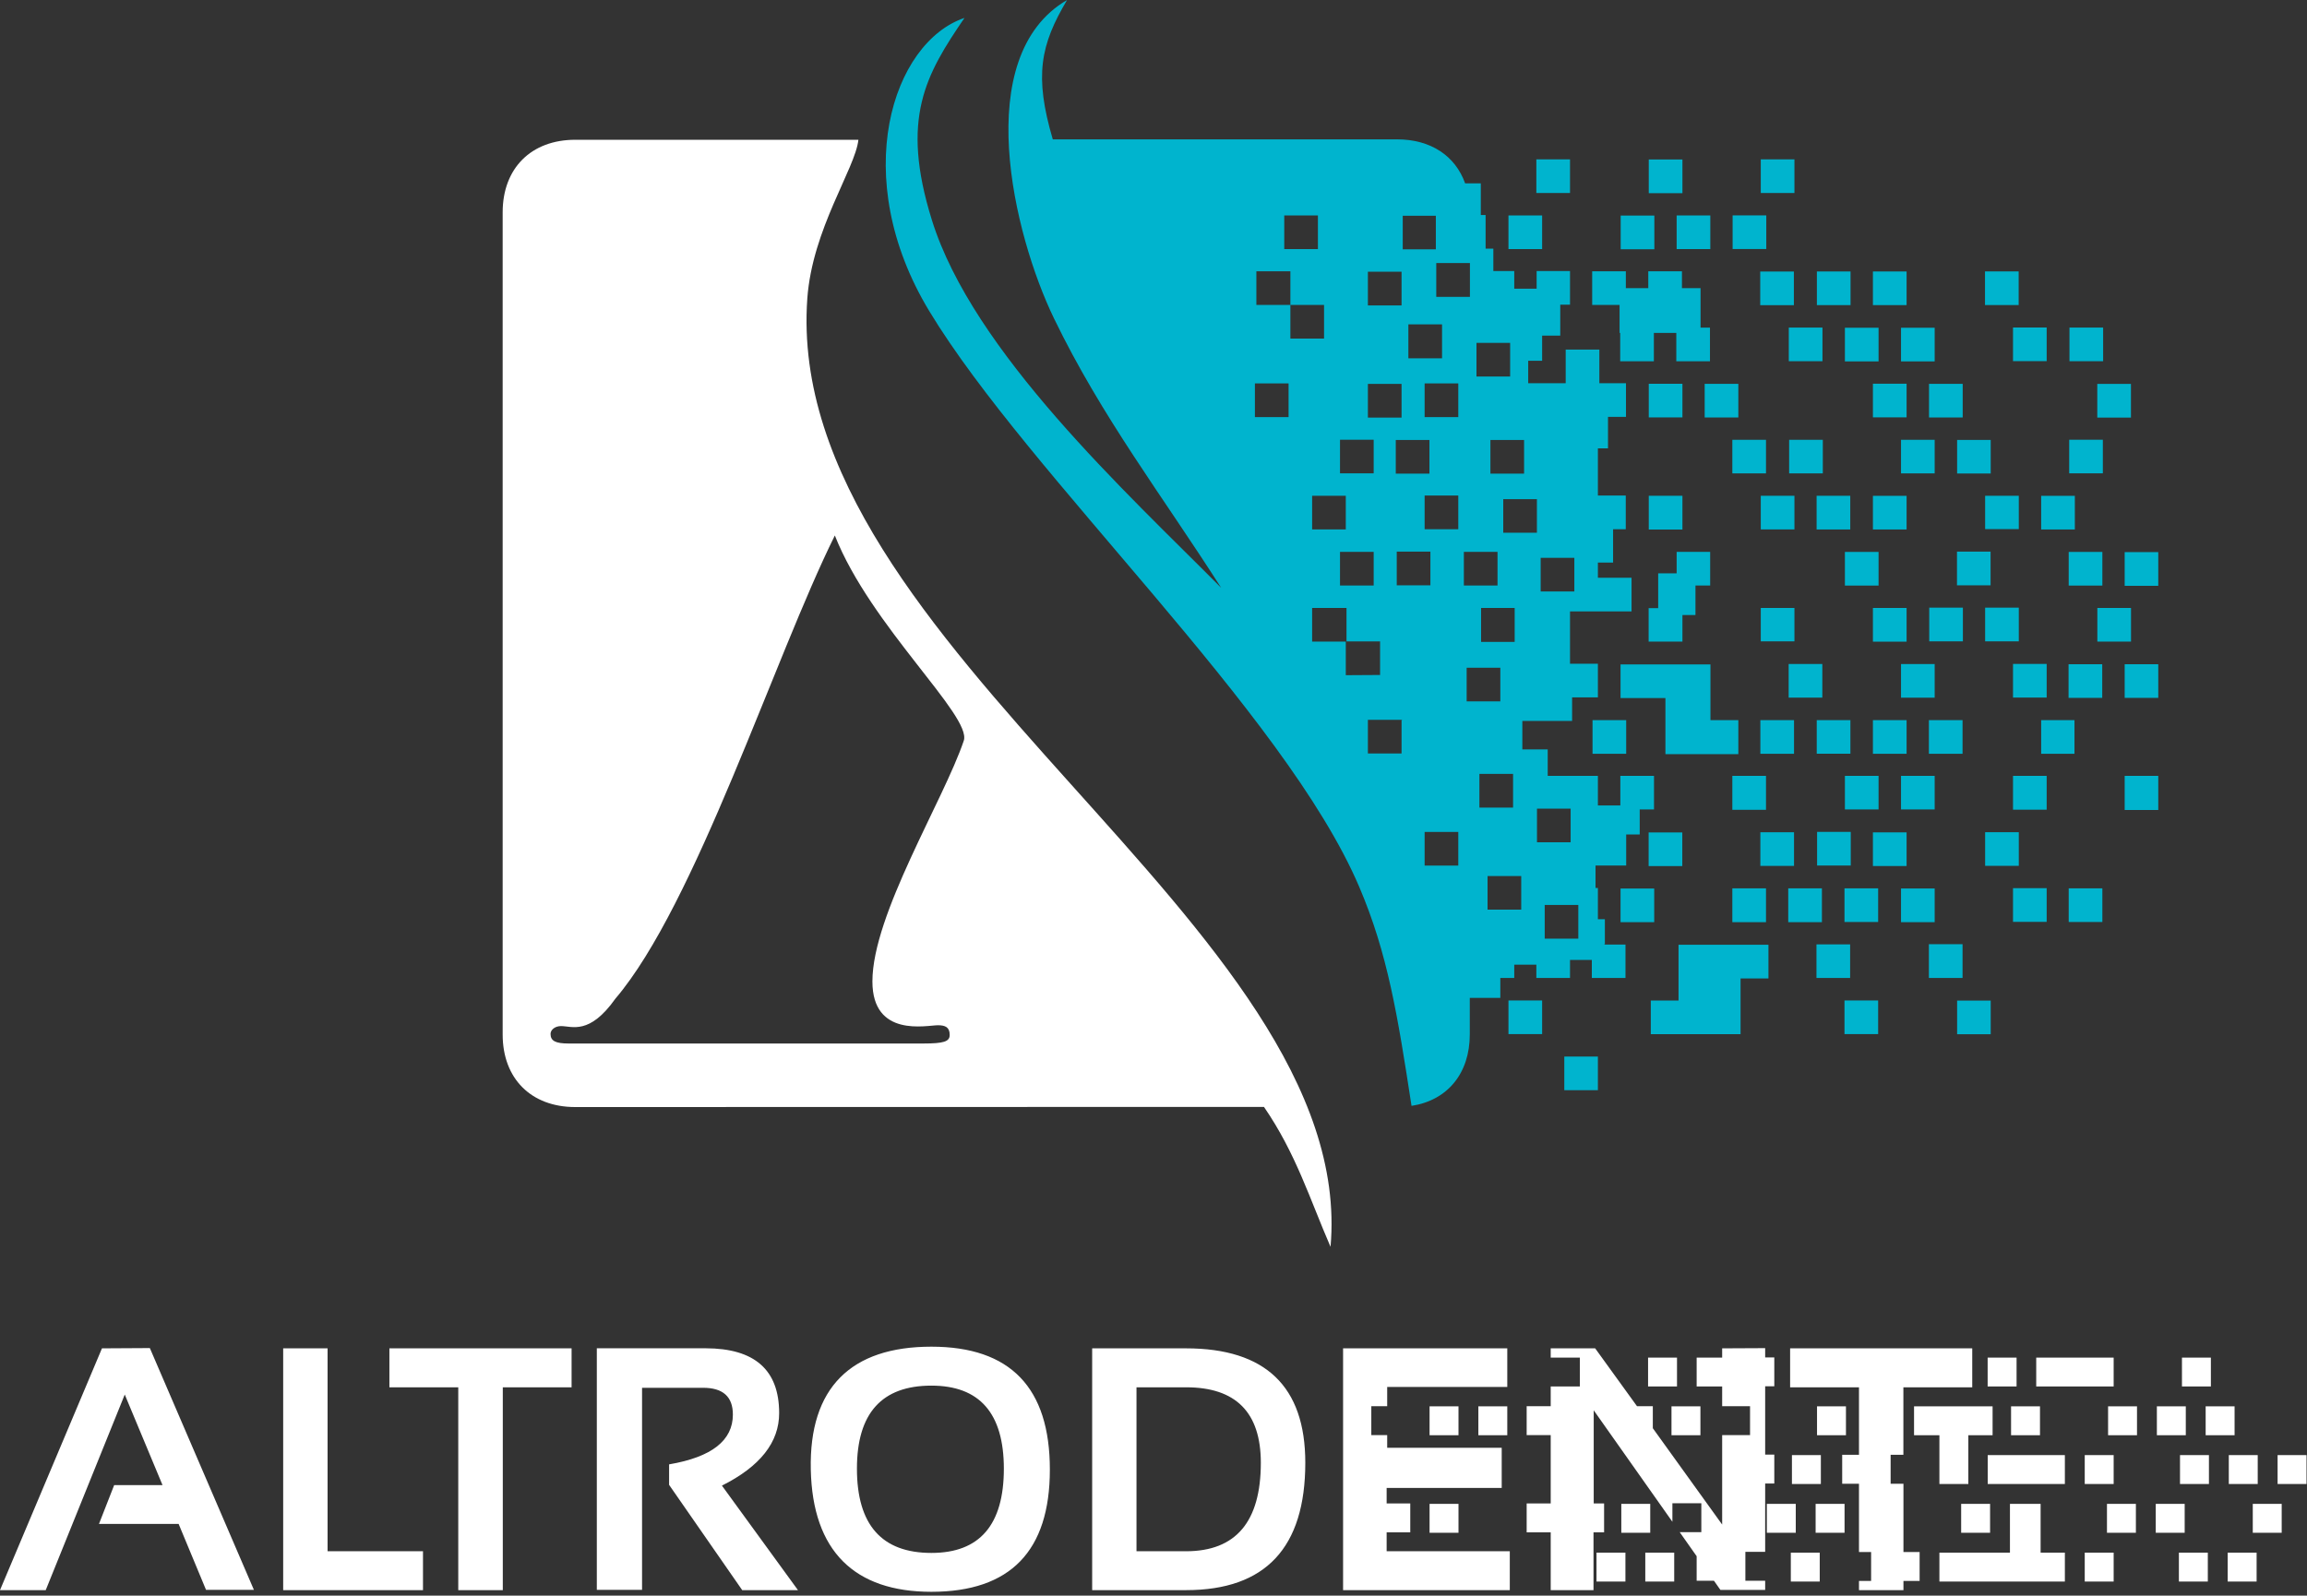
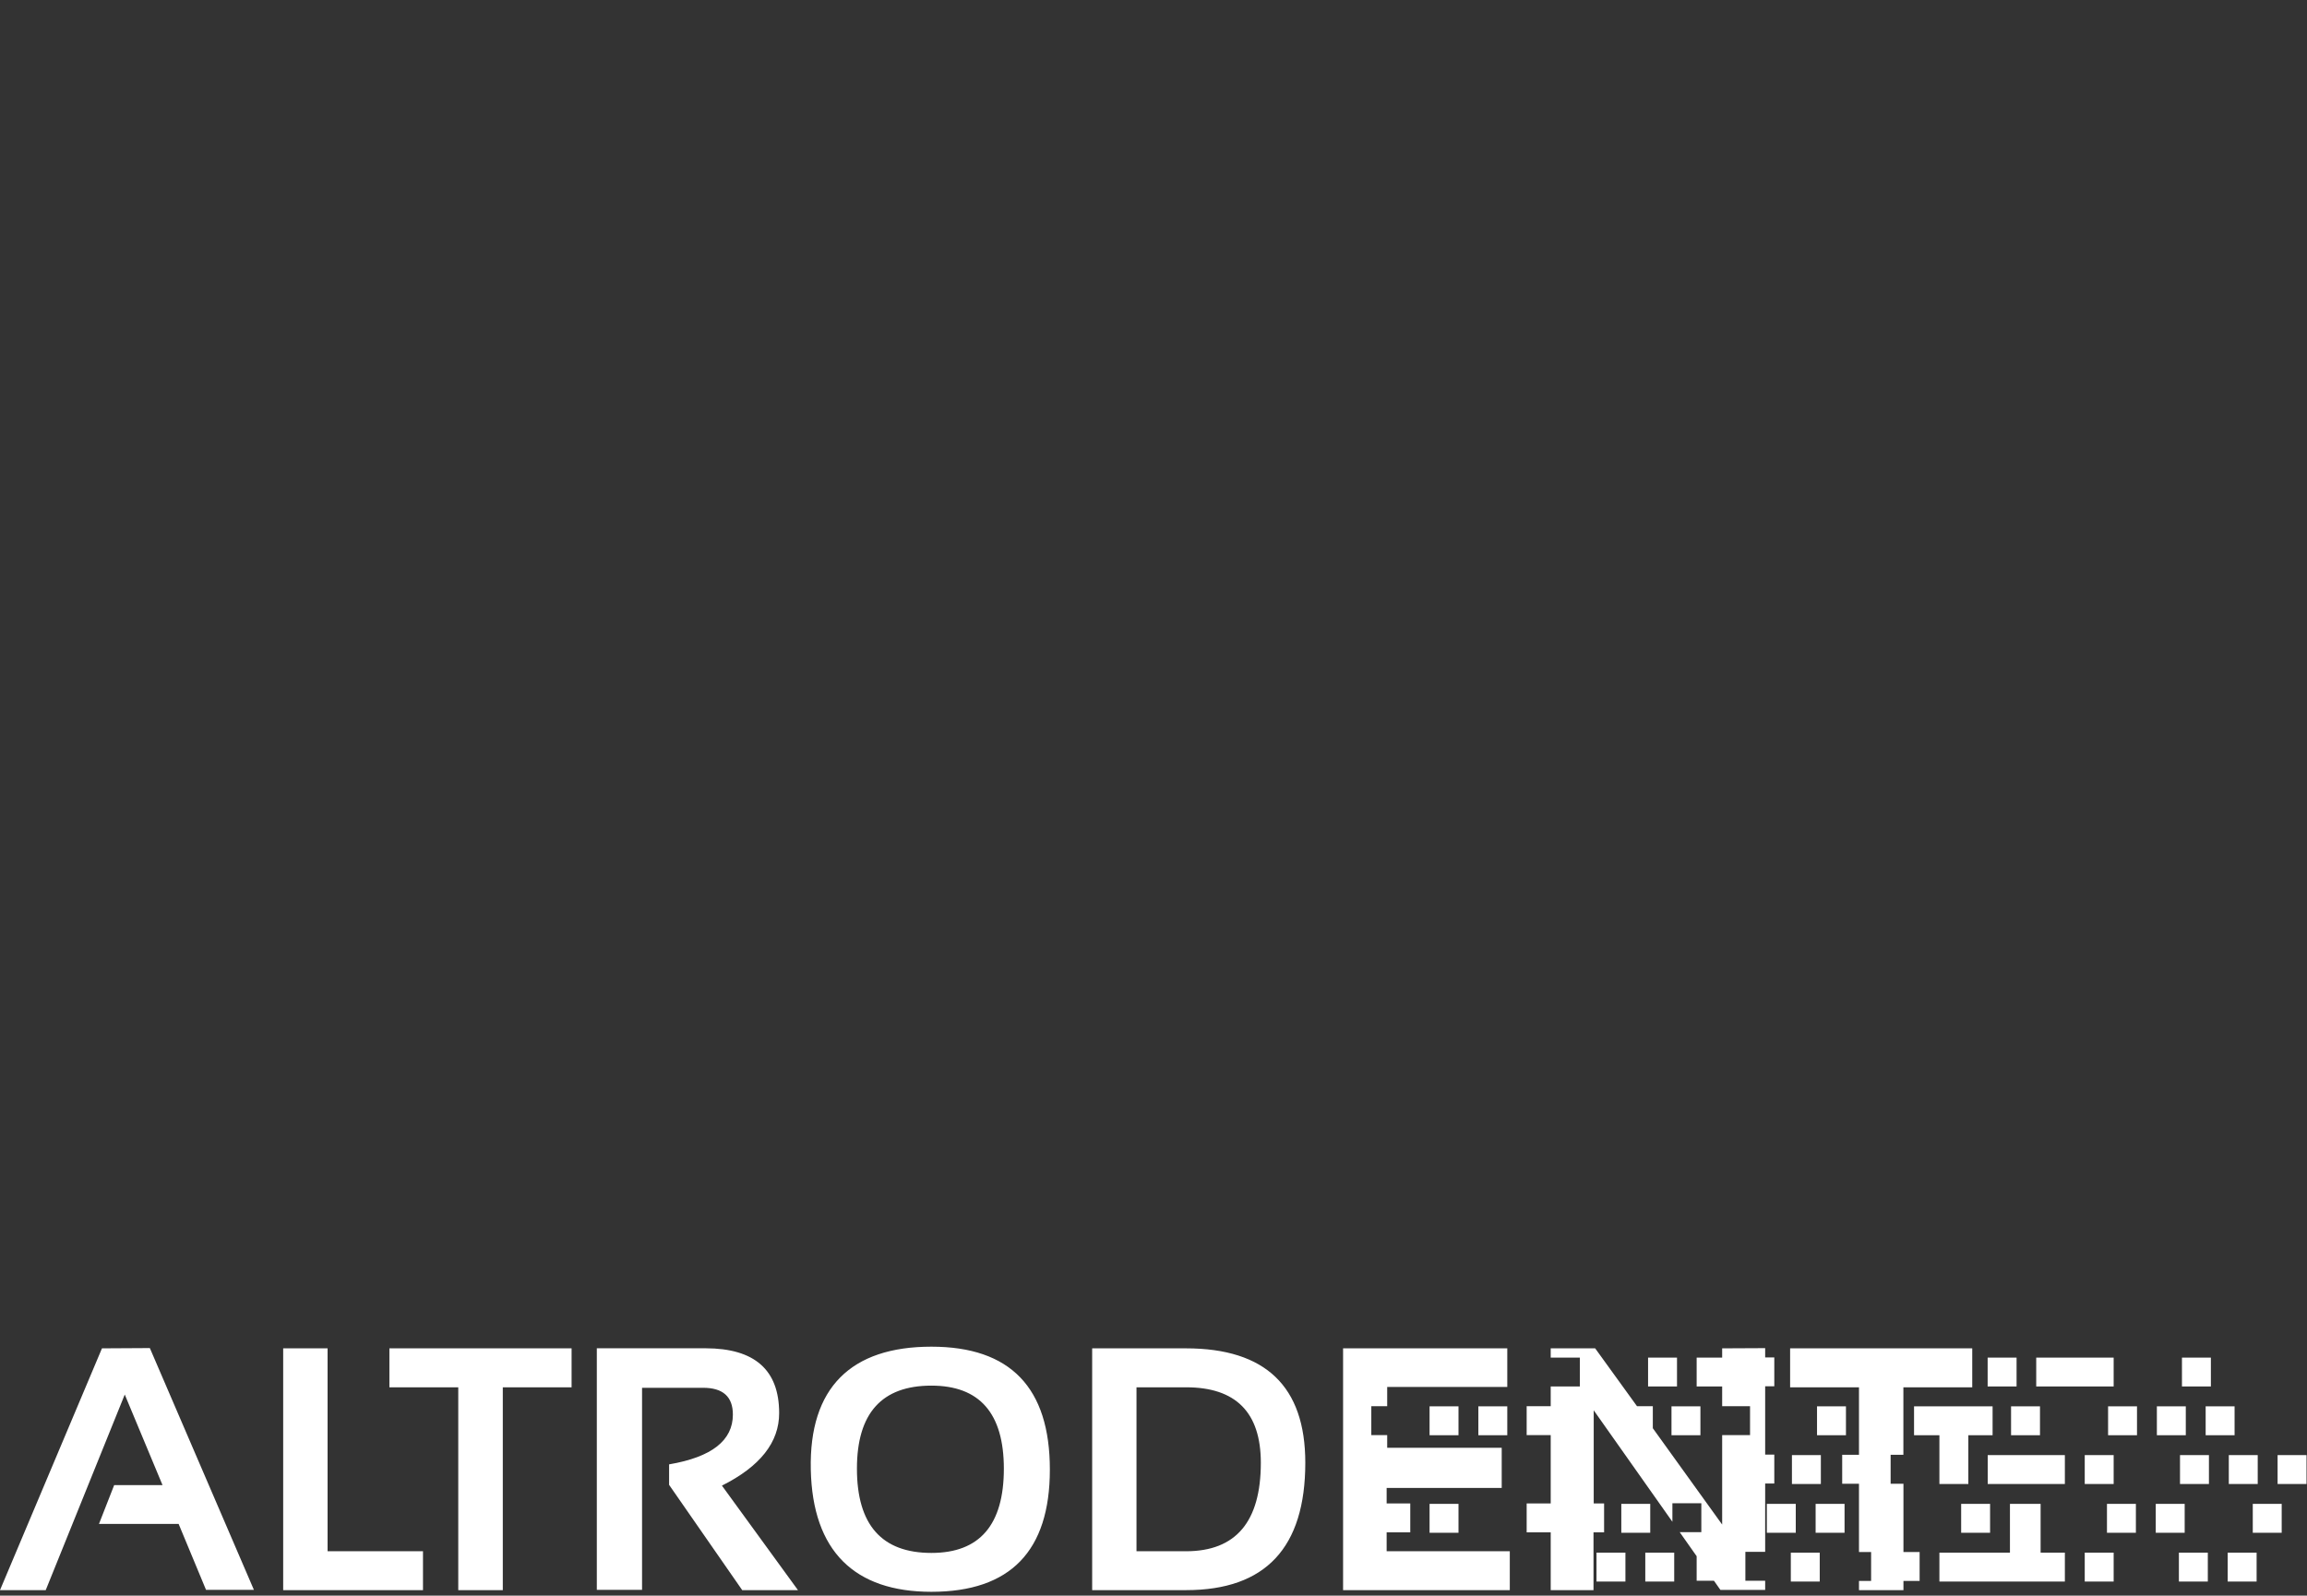
<svg xmlns="http://www.w3.org/2000/svg" width="331" height="229" viewBox="0 0 331 229" fill="none">
  <rect x="0" y="0" width="331" height="229" fill="#333333" stroke="none" />
-   <path fill-rule="evenodd" clip-rule="evenodd" d="M80.49 147.26C79.66 147.26 78.99 147.77 78.99 148.39C78.99 149.39 79.72 149.76 81.57 149.76H132.49C135.41 149.76 136.26 149.48 136.26 148.53C136.26 147.4 135.6 147.14 134.57 147.14C132.96 147.14 125.17 148.96 125.17 140.85C125.17 131.25 135.4 114.85 138.28 106.3C139.47 102.76 124.9 89.83 119.78 76.85C111.12 94.31 99.78 129.85 88.29 143.33C84.56 148.59 82.08 147.26 80.49 147.26ZM181.35 158.86C185.93 165.52 187.92 172.07 190.9 178.94C194.97 132.85 112.25 93.05 115.83 42.84C116.55 32.84 122.72 24.2 123.16 20.06H82.53C76.21 20.06 72.12 24.15 72.12 30.47V148.47C72.12 154.8 76.21 158.88 82.53 158.88L181.35 158.86Z" fill="white" />
-   <path d="M273.55 38.96H268.72V43.79H273.55V38.96ZM280.8 67.96H285.62V63.14H280.8V67.96ZM272.75 51.87H277.58V47.04H272.75V51.87ZM264.7 51.87H269.53V47.04H264.7V51.87ZM276.77 59.92H281.6V55.09H276.77V59.92ZM273.55 119.46H268.72V124.29H273.55V119.46ZM257.46 22.87H252.63V27.7H257.46V22.87ZM265.51 38.96H260.68V43.79H265.51V38.96ZM256.65 51.84H261.48V47.01H256.65V51.84ZM289.65 119.43H284.82V124.26H289.65V119.43ZM280.8 148.43H285.62V143.6H280.8V148.43ZM244.58 59.92H249.41V55.09H244.58V59.92ZM277.58 127.51H272.75V132.35H277.58V127.52V127.51ZM281.58 135.51H276.75V140.35H281.58V135.52V135.51ZM288.82 132.3H293.65V127.47H288.82V132.35V132.3ZM288.82 51.83H293.65V47H288.82V51.83ZM288.82 100.11H293.65V95.28H288.82V100.11ZM289.63 38.95H284.8V43.78H289.63V38.95ZM288.82 116.2H293.65V111.35H288.82V116.17V116.2ZM253.42 30.91H248.59V35.74H253.42V30.91ZM225.26 22.87H220.43V27.7H225.26V22.87ZM301.71 63.11H296.88V67.93H301.71V63.11ZM221.26 30.92H216.43V35.75H221.26V30.92ZM305.75 87.25H300.92V92.08H305.75V87.25ZM301.75 47.01H296.92V51.84H301.75V47.01ZM226.45 129.88H221.63V134.71H226.45V129.88ZM220.52 120.88H225.35V116.05H220.52V120.88ZM218.26 125.73H213.43V130.55H218.26V125.73ZM212.26 115.9H217.09V111.07H212.26V115.9ZM215.26 95.83H210.43V100.66H215.26V95.83ZM210.03 84.03H214.86V79.2H210.03V84.03ZM209.23 55.03H204.4V59.86H209.23V55.03ZM209.23 71.12H204.4V75.95H209.23V71.15V71.12ZM209.23 119.4H204.4V124.23H209.23V119.4ZM205.23 79.17H200.4V84H205.23V79.17ZM201.23 103.31H196.26V108.14H201.09V103.35L201.23 103.31ZM198.01 96.87V92.05H193.19V87.25H188.26V92.08H193.09V96.9L198.01 96.87ZM185.14 48.59H189.97V43.76H185.14V48.59ZM185.14 43.76V38.93H180.26V43.76H185.14ZM184.88 55.03H180.05V59.86H184.88V55.03ZM184.26 35.75H189.09V30.92H184.26V35.75ZM193.12 71.15H188.26V75.98H193.09V71.15H193.12ZM192.26 84.03H197.09V79.2H192.26V84.03ZM192.26 67.93H197.09V63.11H192.26V67.93ZM196.26 59.93H201.09V55.1H196.26V59.93ZM196.26 43.83H201.09V39H196.26V43.83ZM200.26 67.97H205.09V63.15H200.26V67.97ZM201.18 35.78H206.01V30.96H201.26V35.78H201.18ZM202.07 51.42H206.9V46.55H202.07V51.35V51.42ZM206.07 42.61H210.9V37.75H206.07V42.57V42.61ZM211.84 54.04H216.67V49.21H211.84V54.04ZM213.84 67.97H218.67V63.15H213.84V67.97ZM212.5 92.12H217.32V87.25H212.5V92.08V92.12ZM215.68 76.46H220.51V71.64H215.68V76.46ZM221.05 84.89H225.88V80.06H221.05V84.89ZM230.15 135.56H233.22V140.35H228.39V137.77H225.26V140.35H220.43V138.45H217.26V140.35H215.26V143.21H210.88V148.45C210.88 154.06 207.67 157.92 202.52 158.71C200.52 145.66 199.09 136.83 195.03 127.31C184.34 102.19 147.56 68.18 133.33 44.65C121.67 25.37 128.06 6.05 138.38 2.57C132.85 10.68 129.14 16.95 133.7 31.57C139.59 50.51 161.65 70.69 175.21 84.36C166.83 71.23 158.07 59.87 151.21 45.67C145.41 33.67 139.21 8.09 153.1 0C149.28 6.44 148.36 10.86 151.05 20H200.46C205.29 20 208.81 22.38 210.21 26.31H212.46V30.86H213.15V35.69H214.26V38.9H217.26V41.43H220.47V38.9H225.26V43.73H223.86V48.17H221.26V51.78H219.26V55H224.64V50.17H229.47V55H233.29V59.83H230.71V64.35H229.26V71.12H233.26V75.95H231.44V80.74H229.26V82.92H234.09V87.75H225.26V95.26H229.26V100.09H225.56V103.47H218.42V107.55H222.06V111.35H229.26V115.59H232.48V111.35H237.31V116.17H235.26V119.76H233.32V124.22H228.92V127.44H229.26V131.92H230.26V135.48L230.15 135.56ZM304.84 84.07H309.66V79.24H304.84V84.07ZM304.84 100.16H309.66V95.33H304.84V100.16ZM304.84 116.25H309.66V111.35H304.84V116.17V116.25ZM296.79 100.16H301.62V95.33H296.79V100.16ZM240.56 35.75H245.39V30.92H240.56V35.75ZM236.56 92.08H241.39V88.27H243.26V84.03H245.37V79.2H240.56V82.28H237.91V87.28H236.54V92.11L236.56 92.08ZM241.39 55.08H236.56V59.91H241.39V55.08ZM236.56 76H241.39V71.15H236.56V75.98V76ZM241.39 22.89H236.56V27.72H241.39V22.89ZM240.85 143.59H236.85V148.42H249.73V140.42H253.73V135.59H240.83V143.64L240.85 143.59ZM237.36 30.94H232.53V35.77H237.36V30.94ZM232.51 132.35H237.34V127.52H232.51V132.35ZM241.37 119.47H236.54V124.3H241.37V119.47ZM300.91 59.93H305.74V55.1H300.91V59.93ZM269.53 111.35H264.7V116.17H269.53V111.35ZM289.65 87.21H284.82V92.04H289.65V87.25V87.21ZM284.82 75.94H289.65V71.15H284.82V75.98V75.94ZM252.63 92.04H257.46V87.25H252.63V92.08V92.04ZM281.63 87.21H276.8V92.04H281.63V87.25V87.21ZM265.54 119.39H260.71V124.22H265.54V119.39ZM257.46 71.15H252.63V75.98H257.46V71.15ZM261.46 95.29H256.63V100.12H261.46V95.29ZM260.66 108.17H265.49V103.35H260.66V108.18V108.17ZM285.6 79.17H280.78V84H285.6V79.17ZM249.41 103.35H245.41V95.35H232.51V100.18H238.95V108.23H249.41V103.35ZM228.49 108.18H233.32V103.35H228.49V108.18ZM216.42 148.41H221.26V143.58H216.43V148.41H216.42ZM224.42 156.46H229.26V151.63H224.44V156.46H224.42ZM297.64 71.16H292.86V75.99H297.69V71.15L297.64 71.16ZM232.37 47.78H232.46V51.85H237.29V47.78H240.51V51.85H245.34V47.02H243.99V41.35H241.32V38.93H236.49V41.35H233.27V38.93H228.44V43.76H232.37V47.76V47.78ZM292.81 108.18H297.64V103.35H292.86V108.18H292.81ZM296.81 132.32H301.64V127.49H296.81V132.35V132.32ZM301.64 79.21H296.81V84.04H301.64V79.21ZM261.4 127.49H256.57V132.35H261.4V127.52V127.49ZM252.55 43.8H257.38V38.97H252.55V43.8ZM248.55 67.94H253.38V63.12H248.55V67.94ZM257.4 119.44H252.57V124.27H257.4V119.44ZM257.4 103.35H252.57V108.18H257.4V103.35ZM248.55 116.22H253.38V111.35H248.55V116.17V116.22ZM253.38 127.49H248.55V132.35H253.38V127.52V127.49ZM264.64 148.41H269.47V143.58H264.64V148.41ZM265.45 135.53H260.62V140.35H265.45V135.52V135.53ZM264.64 132.32H269.47V127.49H264.64V132.35V132.32ZM260.64 75.99H265.47V71.15H260.64V75.98V75.99ZM277.58 111.35H272.75V116.17H277.58V111.35ZM281.58 103.35H276.75V108.18H281.58V103.35ZM277.58 63.12H272.75V67.94H277.58V63.12ZM277.58 95.3H272.75V100.13H277.58V95.3ZM268.72 92.09H273.55V87.25H268.72V92.08V92.09ZM268.72 59.9H273.55V55.07H268.72V59.9ZM269.53 79.21H264.7V84.04H269.53V79.21ZM261.53 63.12H256.7V67.94H261.53V63.12ZM273.55 103.35H268.72V108.18H273.55V103.35ZM268.72 71.16H273.55V75.99H268.72V71.15V71.16Z" fill="#00B4CE" />
  <path d="M116.33 210.91C116.58 222.62 122.61 228.45 133.63 228.45C144.963 228.45 150.63 222.603 150.63 210.91C150.63 199.15 144.963 193.27 133.63 193.27C122.09 193.27 116.07 199.16 116.33 210.91ZM122.95 210.77C122.95 202.83 126.51 198.86 133.63 198.86C140.557 198.86 144.023 202.83 144.03 210.77C144.03 218.843 140.563 222.877 133.63 222.87C126.51 222.87 122.95 218.837 122.95 210.77ZM256.84 193.51V199.1H266.72V208.79H264.31V212.94H266.72V222.74H268.46V226.89H266.72V228.21H273.1V226.89H275.42V222.74H273.1V212.94H271.26V208.79H273.09V199.1H282.97V193.51H256.84ZM247.09 193.51V194.84H243.43V198.98H247.09V201.81H251.09V205.96H247.09V218.8L237.14 204.97V201.81H234.87L228.87 193.51H222.49V194.84H226.67V198.98H222.49V201.81H219.04V205.96H222.49V215.77H219.04V219.92H222.49V228.21H228.63V219.92H230.15V215.77H228.66V202.4L239.95 218.4V215.74H244.1V219.89H241L243.43 223.34V226.86H245.91L246.84 228.18H253.26V226.86H250.42V222.71H253.26V212.91H254.57V208.76H253.26V198.95H254.57V194.81H253.26V193.48L247.09 193.51ZM192.7 193.51V228.21H216.62V222.63H198.95V219.92H202.34V215.77H198.95V213.54H215.46V207.78H199.03V205.96H196.75V201.81H199.03V199.05H216.26V193.51H192.7ZM156.7 193.51V228.21H170.18C181.58 228.21 187.28 222.113 187.28 209.92C187.28 198.987 181.58 193.517 170.18 193.51H156.69H156.7ZM163.07 199.1H170.18C177.32 199.1 180.893 202.707 180.9 209.92C180.9 218.387 177.327 222.623 170.18 222.63H163.06V199.1H163.07ZM85.63 193.51V228.17H92.12V199.17H100.87C103.73 199.17 105.15 200.45 105.15 203.01C105.15 206.72 102.15 209.11 96 210.16V213.1L106.49 228.21H114.49L103.58 213.21C109.06 210.463 111.797 206.993 111.79 202.8C111.79 196.607 108.273 193.507 101.24 193.5H85.62L85.63 193.51ZM55.87 193.51V199.1H65.75V228.21H72.14V199.1H82.01V193.51H55.87ZM40.63 193.51V228.21H60.69V222.63H47V193.51H40.63ZM14.63 193.51L0 228.21H6.56L17.9 200.14L23.32 213.14H16.38L14.2 218.71H25.63L29.56 228.17H36.43L21.5 193.47L14.63 193.51ZM313.06 198.98H317.21V194.84H313.06V198.98ZM292.18 198.98H303.26V194.84H292.15V198.98H292.18ZM285.18 198.98H289.33V194.84H285.18V198.98ZM236.46 198.98H240.61V194.84H236.46V198.98ZM316.46 205.98H320.61V201.83H316.46V205.98ZM309.46 205.98H313.61V201.83H309.46V205.98ZM302.46 205.98H306.61V201.83H302.46V205.98ZM288.54 205.98H292.69V201.83H288.54V205.98ZM274.62 201.83V205.98H278.26V212.98H282.41V205.98H285.89V201.83H274.62ZM260.7 205.98H264.85V201.83H260.7V205.98ZM239.82 205.98H243.97V201.83H239.82V205.98ZM211.98 205.98H216.26V201.83H212.11V205.98H211.98ZM204.98 205.98H209.26V201.83H205.11V205.98H204.98ZM326.78 212.98H330.93V208.83H326.78V212.98ZM319.78 212.98H323.93V208.83H319.78V212.98ZM312.78 212.98H316.93V208.83H312.78V212.98ZM298.86 212.98H303.26V208.83H299.11V212.98H298.86ZM284.94 212.98H296.26V208.83H285.19V212.98H284.94ZM257.1 212.98H261.25V208.83H257.1V212.98ZM323.22 219.98H327.37V215.83H323.22V219.98ZM309.3 219.98H313.45V215.83H309.3V219.98ZM302.3 219.98H306.45V215.83H302.3V219.98ZM288.38 215.83V222.83H278.26V226.98H296.26V222.83H292.78V215.83H288.38ZM281.38 219.98H285.53V215.83H281.38V219.98ZM260.5 219.98H264.65V215.83H260.5V219.98ZM253.5 219.98H257.65V215.83H253.5V219.98ZM232.62 219.98H236.77V215.83H232.62V219.98ZM204.78 219.98H209.26V215.83H205.11V219.98H204.78ZM319.62 226.98H323.77V222.83H319.62V226.98ZM312.62 226.98H316.77V222.83H312.62V226.98ZM298.7 226.98H303.26V222.83H299.11V226.98H298.7ZM256.94 226.98H261.09V222.83H256.94V226.98ZM236.06 226.98H240.21V222.83H236.06V226.98ZM229.06 226.98H233.21V222.83H229.06V226.98Z" fill="white" />
</svg>